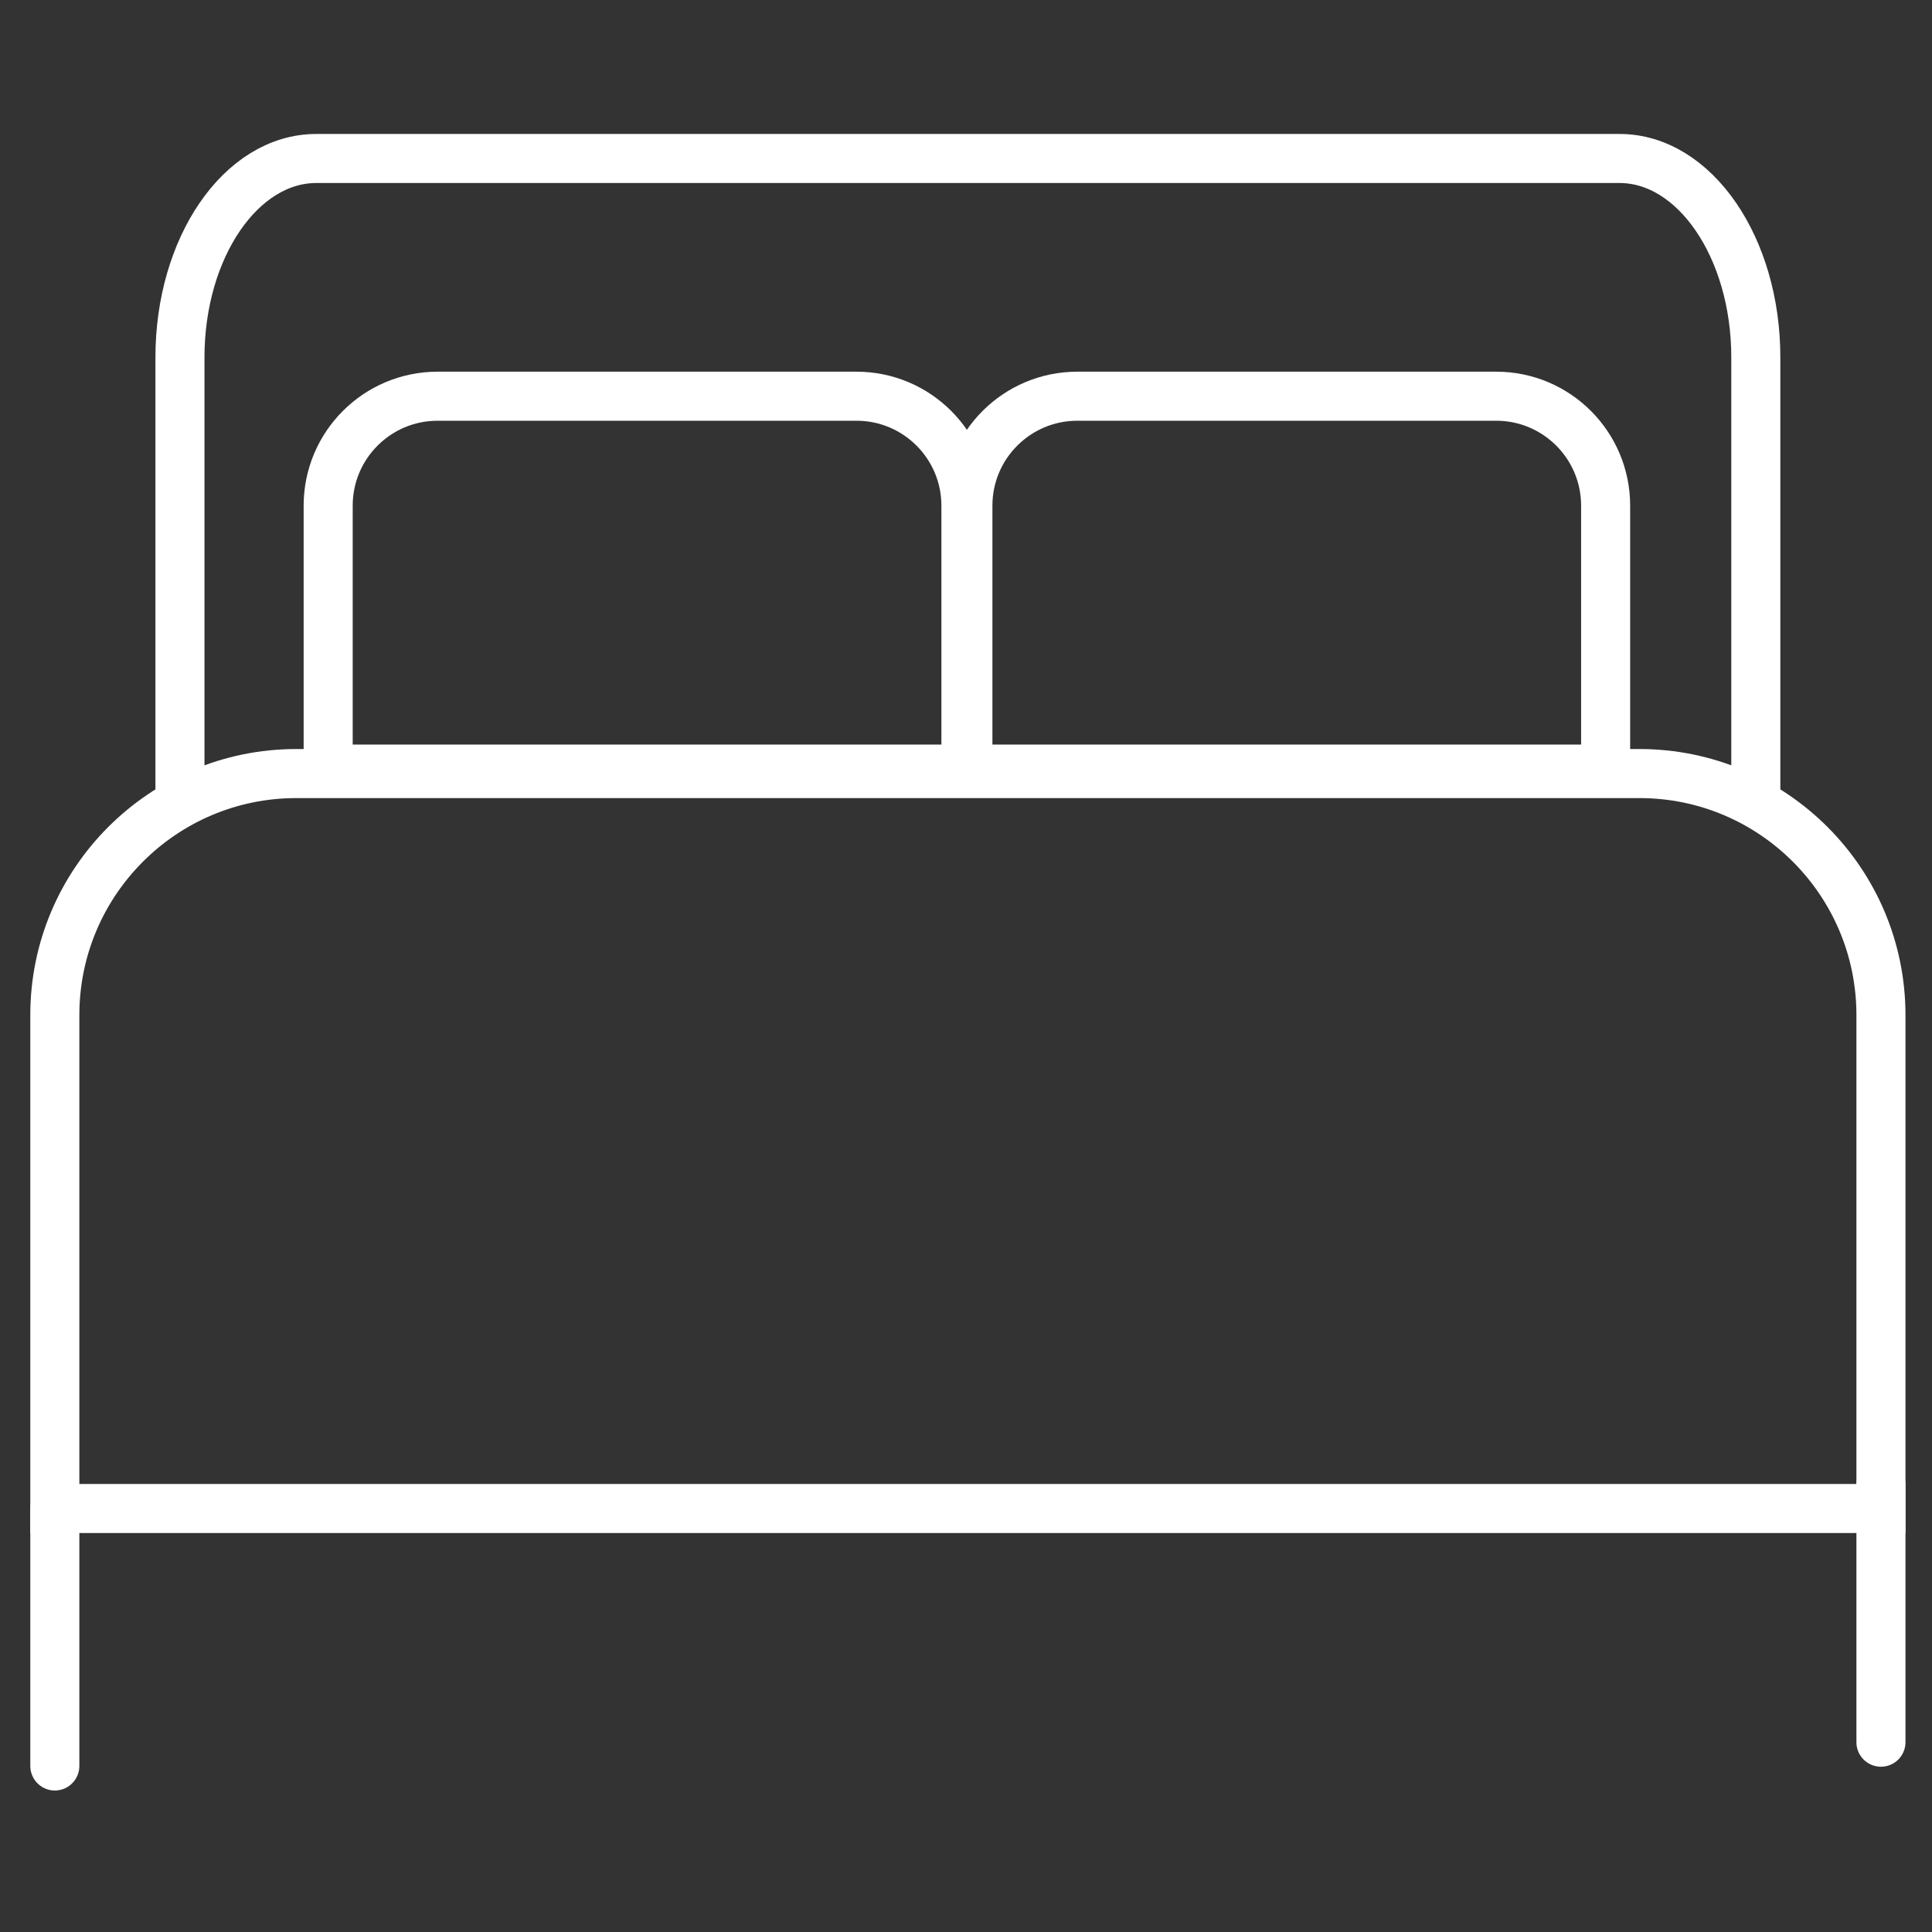
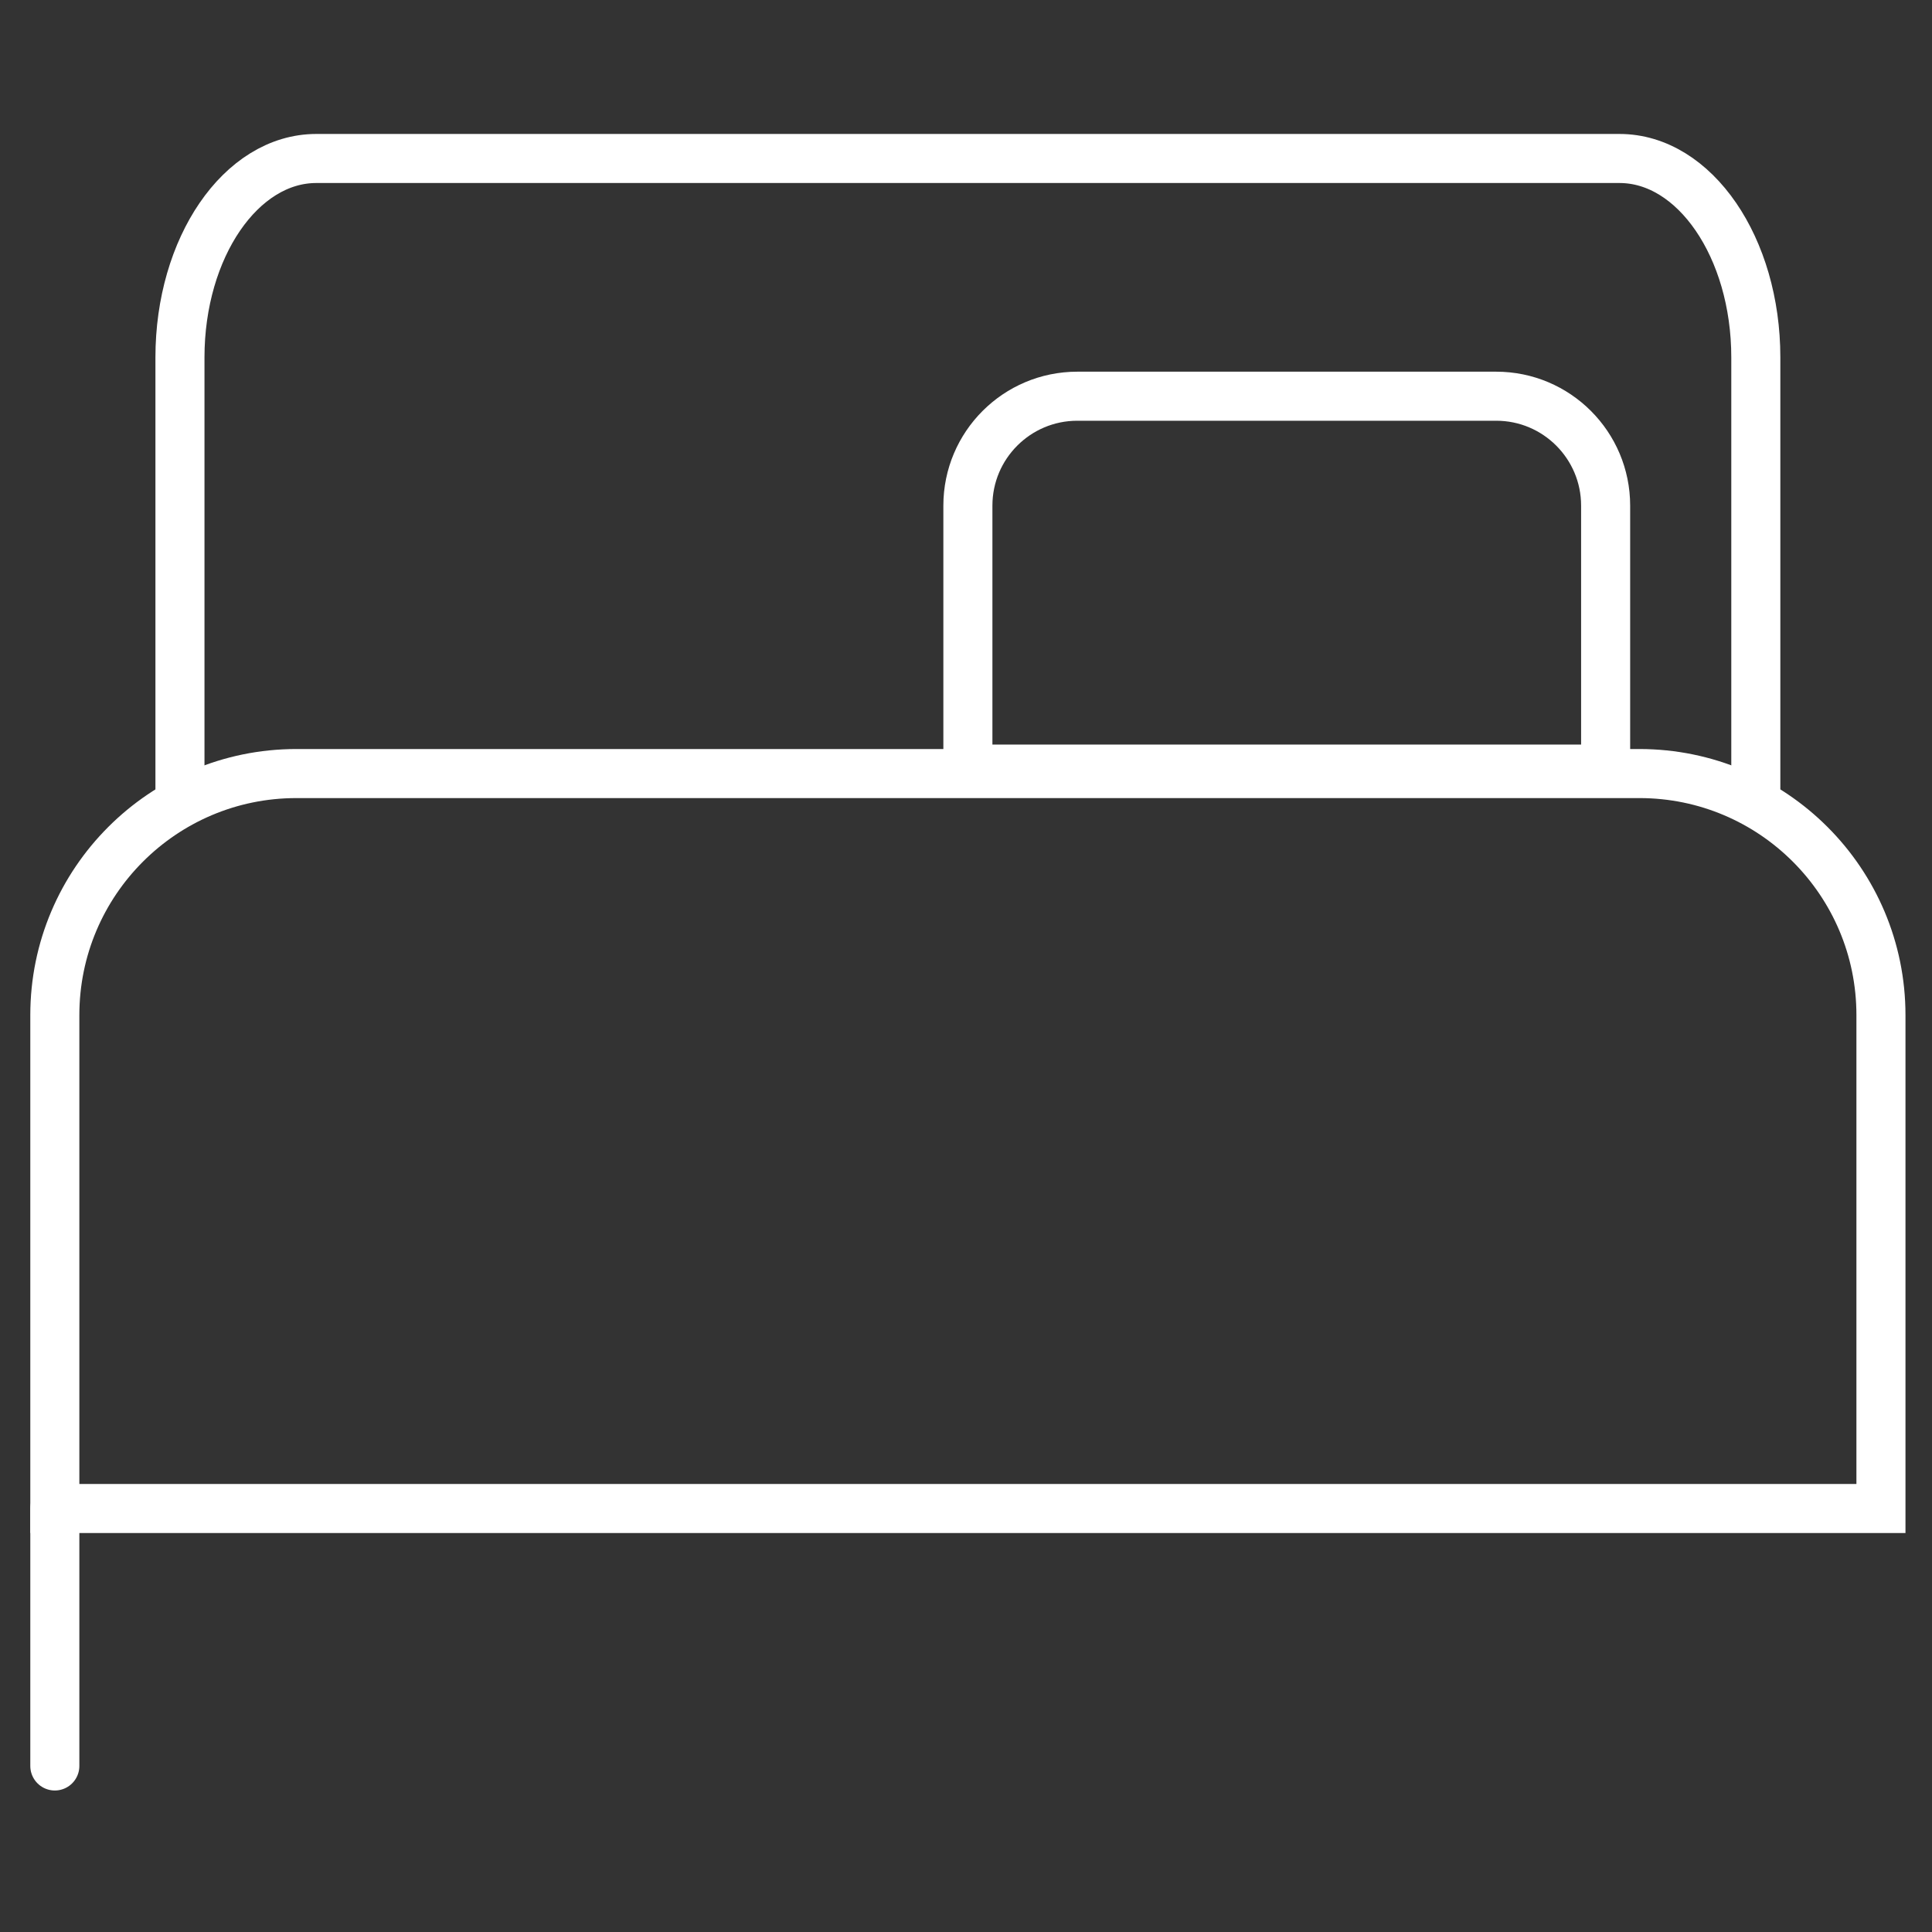
<svg xmlns="http://www.w3.org/2000/svg" id="Calque_1" viewBox="0 0 512 512">
  <rect x="0" y="0" width="512" height="512" fill="#333333" stroke="none" />
  <defs>
    <style>.cls-1{fill:none;}.cls-1,.cls-2{stroke:#fff;stroke-linecap:round;stroke-miterlimit:10;stroke-width:13px;}.cls-2{fill:#fff;}</style>
  </defs>
  <path class="cls-1" d="M78.53,205H434.47c35.32,0,64,28.68,64,64v130.77H14.53v-130.77c0-35.32,28.68-64,64-64Z" />
  <line class="cls-2" x1="14.53" y1="468" x2="14.53" y2="399.77" />
-   <line class="cls-2" x1="498.47" y1="461.7" x2="498.47" y2="393.47" />
-   <path class="cls-1" d="M115.97,105h111.01c16.01,0,29,12.99,29,29v69.82H86.97v-69.82c0-16.01,12.99-29,29-29Z" />
  <path class="cls-1" d="M285.5,105h111.01c16.01,0,29,12.99,29,29v69.82h-169.01v-69.82c0-16.01,12.99-29,29-29Z" />
  <path class="cls-1" d="M47.69,212.58V94.72c0-29.12,16.17-52.72,36.13-52.72H429.18c19.95,0,36.13,23.6,36.13,52.72v117.86" />
</svg>